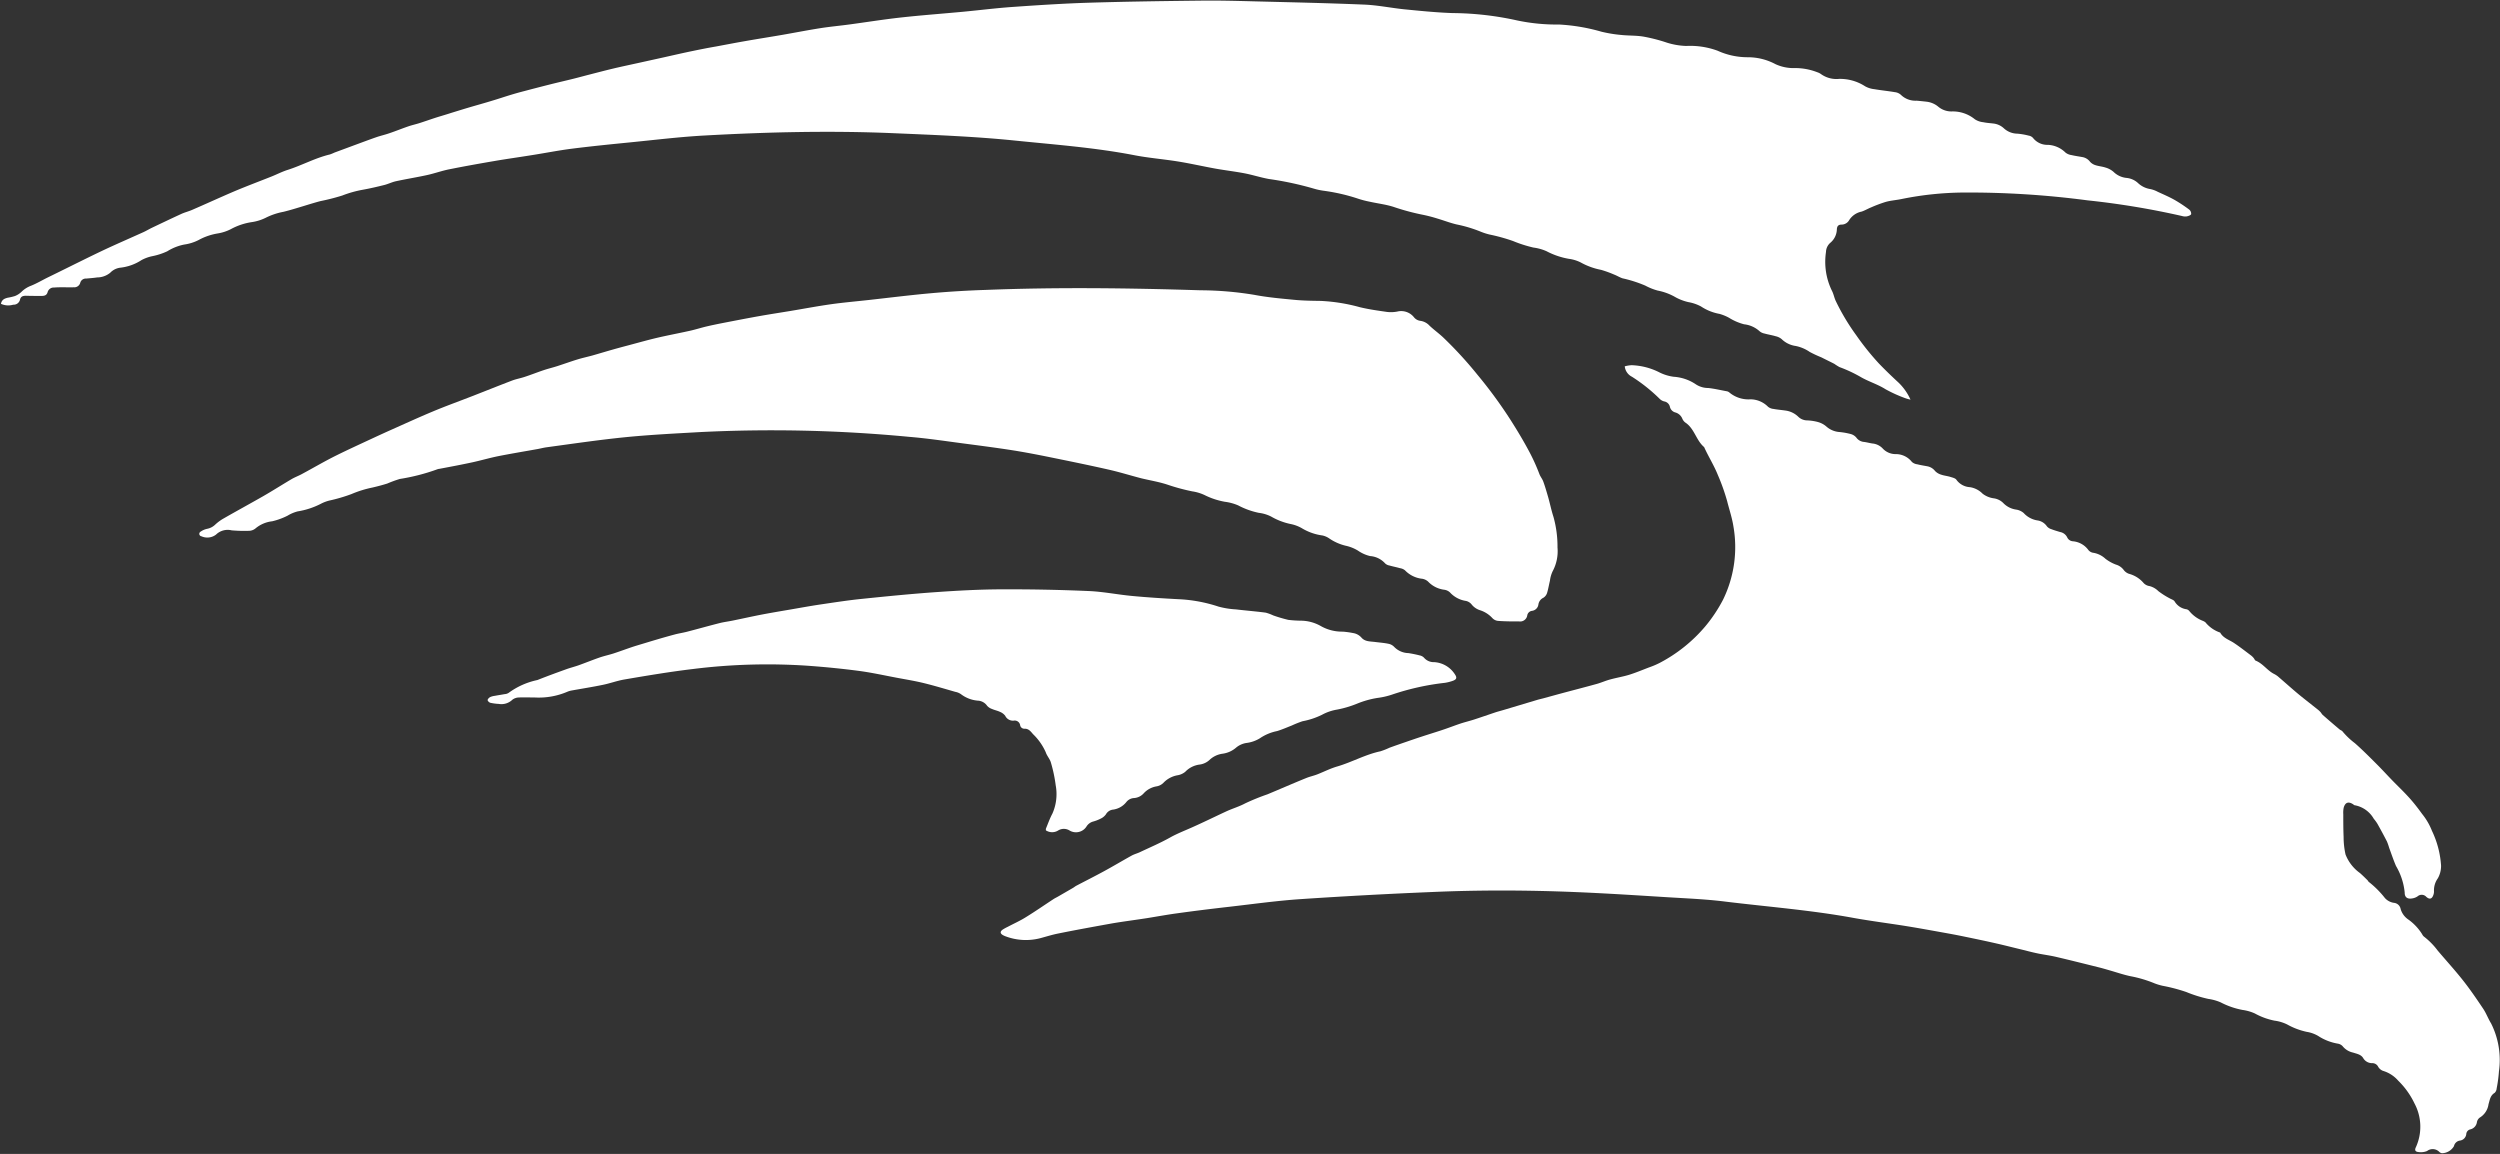
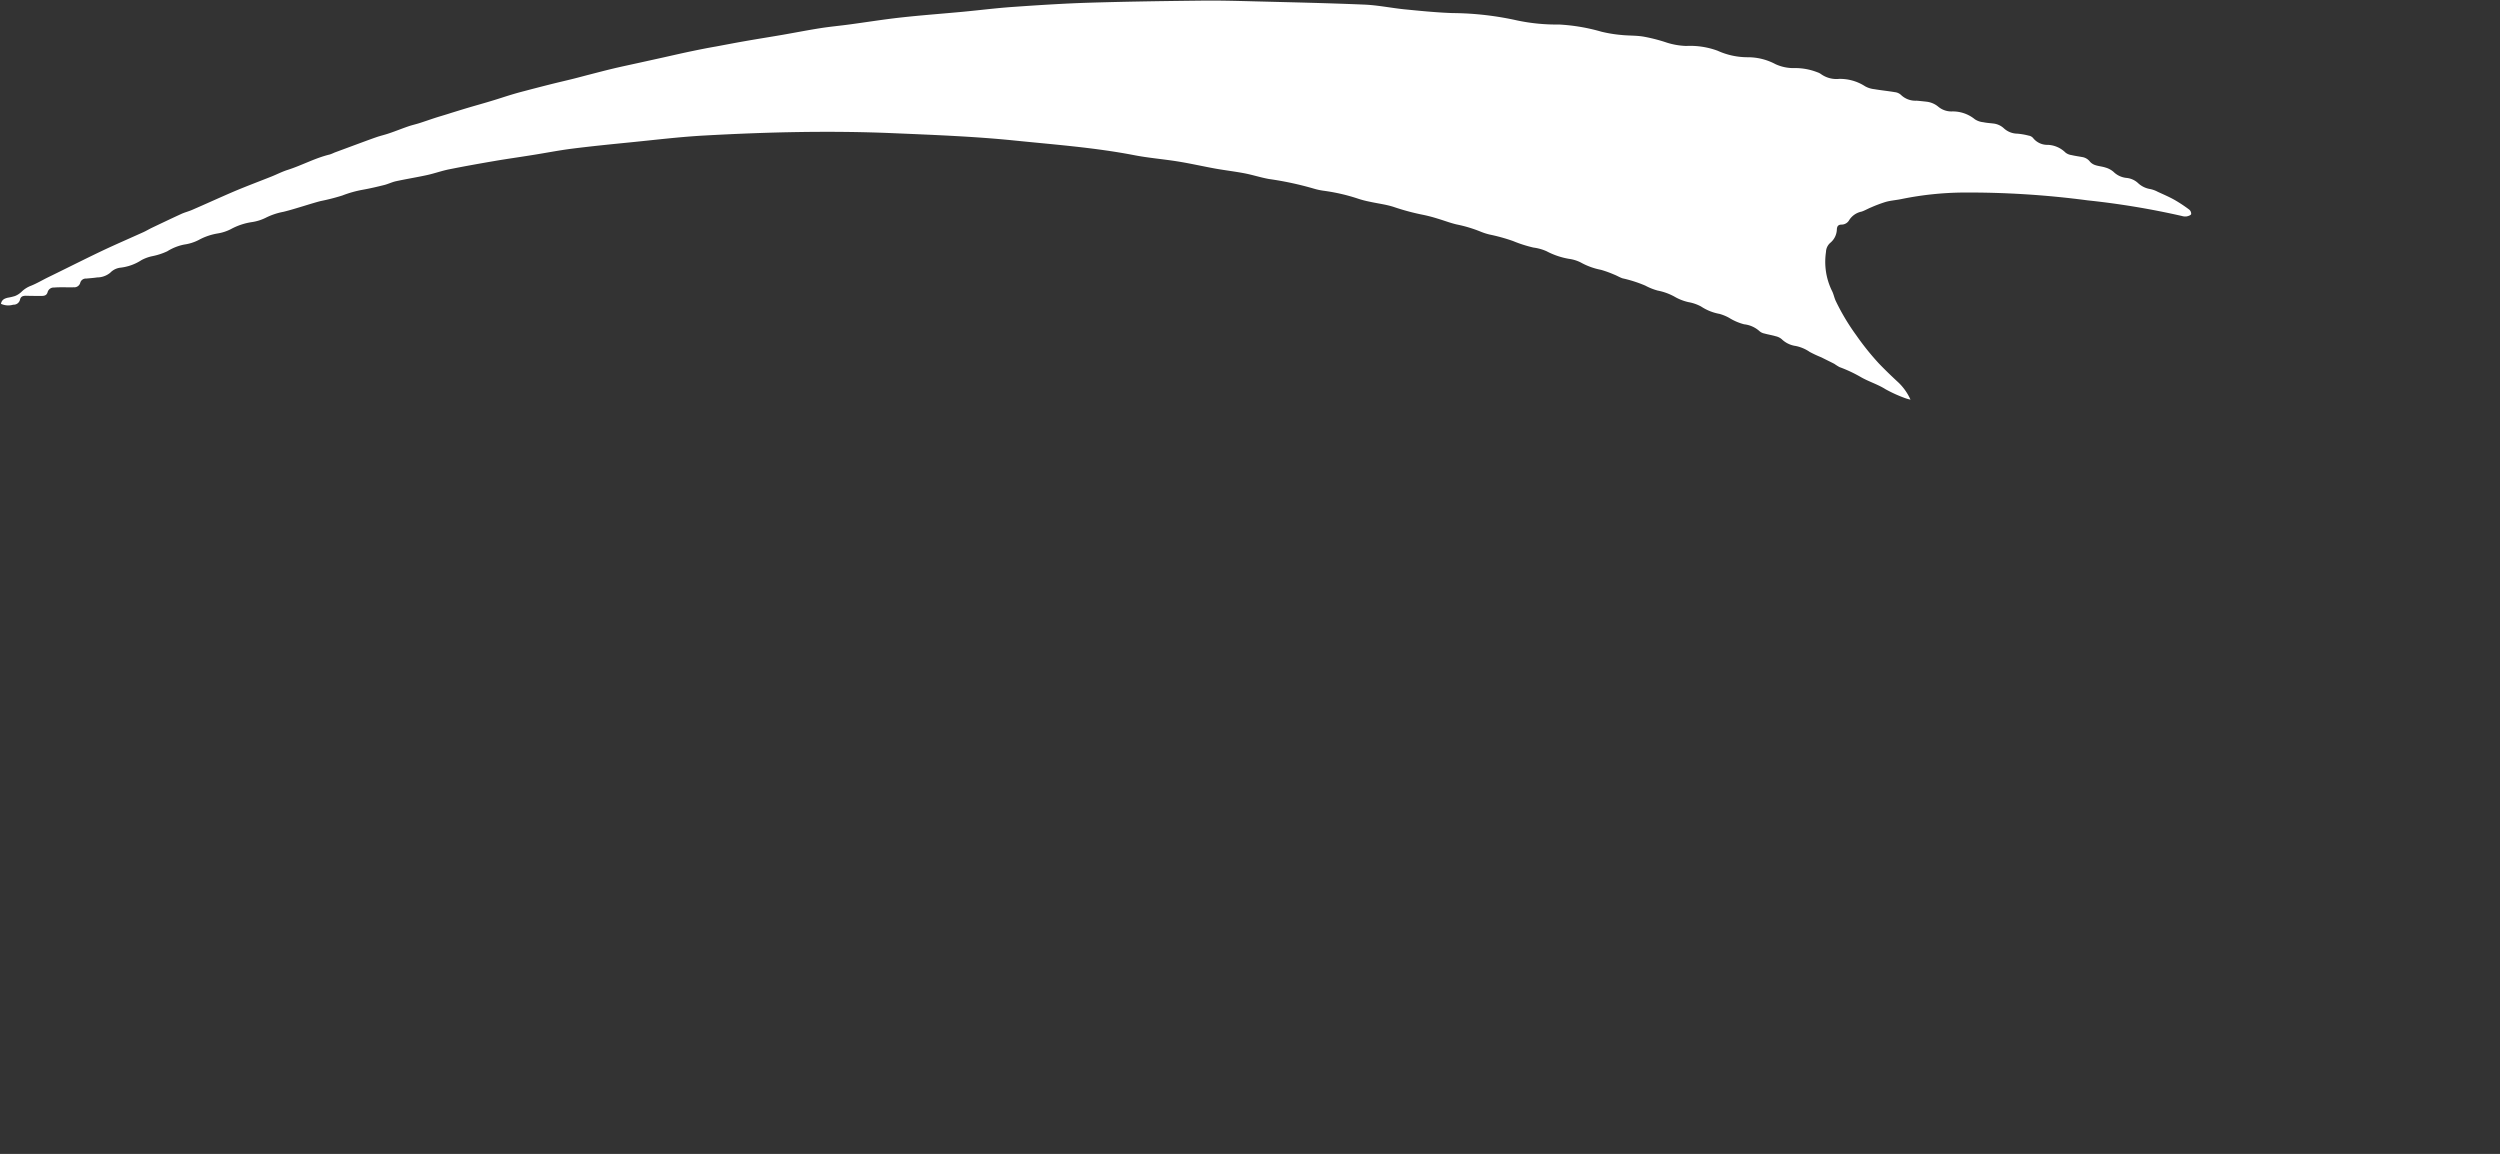
<svg xmlns="http://www.w3.org/2000/svg" viewBox="-0.03 -0.02 76.65 35.38">
  <rect x="-0.03" y="-0.02" width="76.65" height="35.38" fill="#333333" stroke="none" />
  <g id="Group_1" data-name="Group 1" transform="translate(3033.299 -2571.037)">
-     <path id="Path_1" data-name="Path 1" d="M-2577.781,2730.224a.943.943,0,0,1,.21-.035,2.024,2.024,0,0,1,.864.226,1.39,1.39,0,0,0,.429.129,1.369,1.369,0,0,1,.682.235.687.687,0,0,0,.373.109c.191.02.38.066.569.1a.166.166,0,0,1,.084.041.915.915,0,0,0,.644.206.767.767,0,0,1,.539.229.313.313,0,0,0,.169.066c.117.022.236.031.354.048a.7.7,0,0,1,.4.188.392.392,0,0,0,.268.115,1.5,1.5,0,0,1,.333.049.67.67,0,0,1,.26.136.675.675,0,0,0,.406.172,2.137,2.137,0,0,1,.35.063.337.337,0,0,1,.168.11.322.322,0,0,0,.237.131c.087.011.172.036.259.048a.494.494,0,0,1,.313.155.538.538,0,0,0,.384.17.625.625,0,0,1,.508.239.3.3,0,0,0,.164.073c.1.026.208.042.313.062a.389.389,0,0,1,.234.144.426.426,0,0,0,.184.111c.094.033.2.042.292.072.064.02.15.039.18.088a.549.549,0,0,0,.416.225.69.69,0,0,1,.386.2.714.714,0,0,0,.339.141.511.511,0,0,1,.308.159.679.679,0,0,0,.381.187.464.464,0,0,1,.231.105.719.719,0,0,0,.421.227.425.425,0,0,1,.292.182.287.287,0,0,0,.137.087c.087.034.178.06.268.087a.3.3,0,0,1,.217.165.207.207,0,0,0,.177.119.656.656,0,0,1,.474.271.239.239,0,0,0,.158.083.715.715,0,0,1,.363.182,1.235,1.235,0,0,0,.323.179.454.454,0,0,1,.239.167.341.341,0,0,0,.16.115.888.888,0,0,1,.452.287.308.308,0,0,0,.177.089.593.593,0,0,1,.271.155,2.4,2.4,0,0,0,.344.219c.053.032.129.05.157.1a.5.5,0,0,0,.362.237.16.16,0,0,1,.092.062,1,1,0,0,0,.406.292.327.327,0,0,1,.082.046,1,1,0,0,0,.453.315c.093.171.276.221.424.319.182.121.353.256.528.387a.51.51,0,0,1,.079.08c.02.024.031.064.056.074.218.087.349.292.549.4a.734.734,0,0,1,.127.078c.214.183.423.372.639.552.2.164.4.318.6.478a.643.643,0,0,1,.081.078.8.8,0,0,0,.056.075q.258.226.52.447c.028.024.072.035.092.063a2.239,2.239,0,0,0,.379.36c.227.2.445.419.661.635.164.163.319.334.48.5s.338.334.5.511.29.344.422.526a1.964,1.964,0,0,1,.3.516,2.891,2.891,0,0,1,.279,1.063.766.766,0,0,1-.1.394.63.63,0,0,0-.117.389.307.307,0,0,1-.016.111c-.042.129-.115.157-.218.068a.19.19,0,0,0-.269-.017.4.4,0,0,1-.156.062c-.152.029-.241-.028-.239-.179a1.979,1.979,0,0,0-.266-.813c-.079-.183-.142-.373-.211-.56a1.714,1.714,0,0,0-.068-.194c-.094-.183-.192-.364-.293-.544a1.222,1.222,0,0,0-.11-.15.847.847,0,0,0-.588-.416c-.016,0-.031-.02-.047-.03-.143-.092-.242-.058-.288.108a.776.776,0,0,0-.012.2c0,.231,0,.463.01.694a2.46,2.46,0,0,0,.059.538,1.261,1.261,0,0,0,.443.57c.079.07.154.144.229.218.018.017.027.046.047.058a2.906,2.906,0,0,1,.488.489.459.459,0,0,0,.276.148.231.231,0,0,1,.207.19.585.585,0,0,0,.223.313,1.578,1.578,0,0,1,.437.461.2.2,0,0,0,.057.073,2.215,2.215,0,0,1,.419.427c.258.305.528.6.776.914.217.275.415.565.61.856.1.145.158.313.25.461a2.5,2.5,0,0,1,.241,1.478,4.132,4.132,0,0,1-.07.52.205.205,0,0,1-.061.133c-.136.082-.148.216-.188.348a.568.568,0,0,1-.269.411.223.223,0,0,0-.086.136.266.266,0,0,1-.2.224.159.159,0,0,0-.127.145.225.225,0,0,1-.2.2.217.217,0,0,0-.177.169.436.436,0,0,1-.367.218.152.152,0,0,1-.082-.04.285.285,0,0,0-.376-.028.5.5,0,0,1-.254.033c-.108-.008-.135-.057-.088-.152a1.515,1.515,0,0,0-.043-1.338,2.449,2.449,0,0,0-.5-.7,1,1,0,0,0-.464-.3.286.286,0,0,1-.149-.124.2.2,0,0,0-.179-.113.312.312,0,0,1-.282-.156c-.07-.114-.2-.13-.306-.167a.563.563,0,0,1-.327-.2.26.26,0,0,0-.145-.075,1.585,1.585,0,0,1-.605-.238,1.012,1.012,0,0,0-.351-.124,2.15,2.15,0,0,1-.594-.225,1.244,1.244,0,0,0-.393-.118,2.1,2.1,0,0,1-.6-.22,1.357,1.357,0,0,0-.376-.108,2.4,2.4,0,0,1-.671-.232,1.438,1.438,0,0,0-.378-.106,4.056,4.056,0,0,1-.678-.212,5.223,5.223,0,0,0-.725-.191,1.688,1.688,0,0,1-.251-.076,3.713,3.713,0,0,0-.737-.218c-.213-.045-.42-.117-.63-.177-.108-.031-.217-.064-.326-.091-.437-.109-.874-.219-1.313-.322-.177-.042-.357-.066-.535-.1-.141-.029-.281-.062-.421-.1-.3-.071-.595-.148-.894-.216s-.6-.131-.9-.193q-.285-.06-.572-.112c-.419-.075-.838-.153-1.258-.221-.551-.089-1.1-.157-1.653-.257-1.3-.238-2.623-.339-3.935-.5-.572-.071-1.149-.095-1.725-.13-.951-.059-1.9-.121-2.854-.16-1.479-.061-2.959-.066-4.437,0q-2,.083-4,.217c-.719.049-1.434.149-2.15.231-.535.061-1.07.126-1.6.2-.316.042-.631.1-.947.151-.353.055-.708.1-1.059.159-.555.1-1.109.2-1.662.312-.184.036-.364.093-.545.142a1.762,1.762,0,0,1-1.054-.049.563.563,0,0,1-.1-.044c-.088-.052-.09-.112,0-.172a1.378,1.378,0,0,1,.148-.081c.188-.1.383-.186.563-.3.287-.176.563-.369.845-.553.042-.027.087-.048.131-.073l.47-.272c.032-.019.061-.045.094-.062.282-.148.567-.291.846-.443s.563-.321.847-.479c.076-.042.162-.066.241-.1.316-.15.639-.287.944-.458.215-.12.441-.207.663-.306.36-.16.713-.334,1.071-.5.188-.085.389-.144.569-.241a6.793,6.793,0,0,1,.677-.275c.4-.166.793-.339,1.191-.5.109-.045.227-.069.338-.112.2-.078.4-.181.61-.242.451-.131.864-.368,1.327-.466a2.208,2.208,0,0,0,.279-.11c.176-.064.353-.125.53-.186.154-.053.307-.106.462-.156.2-.066.4-.127.606-.195s.377-.135.567-.2c.142-.047.289-.082.431-.128.214-.069.426-.144.639-.215.083-.028.168-.049.252-.074l1.042-.312c.06-.018.121-.031.182-.047.205-.056.41-.113.615-.168.344-.092.69-.181,1.033-.276.138-.039.271-.1.409-.136.193-.053.392-.085.583-.144s.4-.146.6-.223a2.562,2.562,0,0,0,.328-.138,4.651,4.651,0,0,0,1.41-1.131,4.541,4.541,0,0,0,.537-.808,3.67,3.67,0,0,0,.318-2.252c-.04-.259-.126-.51-.19-.765a6.258,6.258,0,0,0-.288-.811c-.115-.287-.278-.545-.406-.823a.1.1,0,0,0-.018-.033c-.244-.209-.293-.567-.574-.75a.285.285,0,0,1-.09-.118.327.327,0,0,0-.217-.191.231.231,0,0,1-.163-.169.215.215,0,0,0-.178-.169.305.305,0,0,1-.142-.084,5.146,5.146,0,0,0-.844-.672A.4.4,0,0,1-2577.781,2730.224Z" transform="translate(-405.733 -147.975)" fill="#fff" />
    <path id="Path_2" data-name="Path 2" d="M-3033.3,2580.332c.027-.133.116-.163.208-.187a1.605,1.605,0,0,0,.219-.051.614.614,0,0,0,.2-.127.839.839,0,0,1,.3-.191c.167-.068.324-.16.485-.241l.286-.14c.489-.24.975-.485,1.467-.718.4-.187.8-.36,1.2-.541.091-.041.177-.094.267-.137.3-.143.6-.286.9-.424.108-.049.225-.077.334-.125.436-.189.867-.387,1.3-.572.374-.157.755-.3,1.132-.45.163-.065.319-.147.486-.2.441-.14.85-.368,1.3-.475a1.2,1.2,0,0,0,.139-.057l.58-.215c.235-.086.469-.175.705-.257.13-.045.265-.075.395-.12.2-.067.387-.144.582-.211.112-.039.229-.064.342-.1.161-.051.32-.108.48-.16s.334-.1.5-.155c.186-.057.371-.115.557-.17.228-.067.457-.13.685-.2.2-.059.393-.125.591-.185.132-.04.264-.077.4-.112q.4-.106.8-.207c.23-.058.462-.111.693-.168.176-.044.351-.092.527-.137.242-.062.484-.126.728-.184s.5-.111.751-.167l.788-.174c.287-.064.574-.131.862-.19.245-.051.491-.1.737-.142.3-.056.6-.114.905-.167.376-.066.753-.125,1.129-.19s.776-.144,1.166-.205c.3-.047.6-.074.895-.114.528-.071,1.054-.156,1.583-.214.635-.07,1.273-.116,1.909-.176.506-.048,1.01-.112,1.516-.147.775-.054,1.551-.105,2.328-.129,1.153-.035,2.306-.051,3.459-.064.533-.006,1.066.008,1.6.022,1.128.029,2.256.053,3.384.1.406.017.808.1,1.213.143.5.049,1,.1,1.5.117a9.4,9.4,0,0,1,1.975.226,5.872,5.872,0,0,0,1.289.125,5.786,5.786,0,0,1,1.294.22,4.025,4.025,0,0,0,.61.1c.225.024.453.013.675.05a5.09,5.09,0,0,1,.726.187,2.2,2.2,0,0,0,.59.1,2.428,2.428,0,0,1,.96.146,2.22,2.22,0,0,0,.928.2,1.8,1.8,0,0,1,.849.213,1.322,1.322,0,0,0,.6.119,1.861,1.861,0,0,1,.68.128.414.414,0,0,1,.1.047.816.816,0,0,0,.567.157,1.414,1.414,0,0,1,.8.227.738.738,0,0,0,.281.088c.21.036.422.056.632.092a.33.33,0,0,1,.184.082.634.634,0,0,0,.477.179c.1.008.2.019.3.03a.685.685,0,0,1,.375.16.628.628,0,0,0,.4.14,1.069,1.069,0,0,1,.715.24.572.572,0,0,0,.259.09c.1.022.211.028.316.041a.564.564,0,0,1,.318.149.618.618,0,0,0,.41.161,2.079,2.079,0,0,1,.351.061.221.221,0,0,1,.129.07.557.557,0,0,0,.461.212.821.821,0,0,1,.536.238.384.384,0,0,0,.185.076c.109.026.221.041.332.061a.373.373,0,0,1,.234.143.371.371,0,0,0,.167.105c.1.033.21.04.31.074a.655.655,0,0,1,.242.129.657.657,0,0,0,.4.188.6.6,0,0,1,.353.158.71.71,0,0,0,.383.185.87.87,0,0,1,.226.085c.17.078.343.152.506.243a4.475,4.475,0,0,1,.454.3.164.164,0,0,1,.06.139c-.014.036-.087.06-.137.07a.351.351,0,0,1-.148-.013,24.676,24.676,0,0,0-2.891-.479,27.807,27.807,0,0,0-3.807-.24,9.892,9.892,0,0,0-1.9.2c-.159.033-.324.044-.48.087a4.121,4.121,0,0,0-.453.17c-.1.04-.189.095-.289.128a.588.588,0,0,0-.377.256.27.27,0,0,1-.231.142c-.1,0-.145.042-.15.148a.555.555,0,0,1-.2.41.384.384,0,0,0-.133.279,2.026,2.026,0,0,0,.181,1.19c.053.1.071.215.119.316a6.69,6.69,0,0,0,.625,1.046,8.161,8.161,0,0,0,.691.863c.2.209.407.407.616.6a1.69,1.69,0,0,1,.359.515,1.277,1.277,0,0,1-.164-.046,4.222,4.222,0,0,1-.6-.272c-.241-.153-.514-.233-.754-.371a4.182,4.182,0,0,0-.659-.309,1.552,1.552,0,0,1-.159-.1c-.133-.068-.269-.133-.4-.2a3.531,3.531,0,0,1-.354-.165,1.175,1.175,0,0,0-.427-.182.769.769,0,0,1-.433-.21.425.425,0,0,0-.18-.088c-.114-.034-.232-.052-.347-.084a.331.331,0,0,1-.151-.071.84.84,0,0,0-.473-.212,1.655,1.655,0,0,1-.463-.2,1.38,1.38,0,0,0-.291-.119,1.515,1.515,0,0,1-.568-.228,1.286,1.286,0,0,0-.387-.133,1.516,1.516,0,0,1-.384-.144,1.762,1.762,0,0,0-.557-.21,1.807,1.807,0,0,1-.38-.152,3.939,3.939,0,0,0-.7-.224c-.087-.03-.167-.08-.254-.114a3.419,3.419,0,0,0-.4-.145,2.092,2.092,0,0,1-.631-.23,1.137,1.137,0,0,0-.357-.108,2.311,2.311,0,0,1-.689-.235,1.457,1.457,0,0,0-.4-.111,3.941,3.941,0,0,1-.624-.2,5.482,5.482,0,0,0-.723-.2,1.942,1.942,0,0,1-.267-.086,4.11,4.11,0,0,0-.736-.222c-.2-.046-.393-.122-.59-.18a4.377,4.377,0,0,0-.436-.114,7.121,7.121,0,0,1-.906-.243c-.237-.077-.489-.105-.734-.16a2.99,2.99,0,0,1-.4-.107,5.79,5.79,0,0,0-1.025-.231,1.959,1.959,0,0,1-.275-.059,9.825,9.825,0,0,0-1.394-.3c-.252-.046-.5-.127-.75-.175-.3-.057-.595-.091-.891-.144-.382-.069-.761-.156-1.145-.218-.458-.074-.922-.109-1.377-.2-1.2-.229-2.424-.319-3.639-.443s-2.464-.171-3.7-.224c-1.937-.083-3.875-.036-5.809.071-.763.042-1.523.136-2.284.211-.593.059-1.185.118-1.776.193-.417.053-.829.136-1.243.2-.377.061-.756.113-1.132.178-.463.079-.926.162-1.386.254-.227.045-.446.125-.672.175-.318.07-.64.121-.958.19-.121.026-.235.084-.356.115-.219.055-.438.106-.66.146a3.394,3.394,0,0,0-.63.177,6.459,6.459,0,0,1-.672.172c-.175.046-.347.1-.521.153-.2.06-.406.125-.612.175a2.043,2.043,0,0,0-.548.185,1.425,1.425,0,0,1-.41.129,1.936,1.936,0,0,0-.654.217,1.357,1.357,0,0,1-.408.133,1.823,1.823,0,0,0-.579.2,1.391,1.391,0,0,1-.445.14,1.552,1.552,0,0,0-.518.206,1.984,1.984,0,0,1-.459.15,1.226,1.226,0,0,0-.332.121,1.486,1.486,0,0,1-.647.232.512.512,0,0,0-.311.155.637.637,0,0,1-.4.144c-.112.016-.224.025-.337.035a.176.176,0,0,0-.183.131.188.188,0,0,1-.2.136c-.106.005-.213,0-.319,0s-.188,0-.281.008a.193.193,0,0,0-.2.141c-.027.1-.1.117-.192.116-.156,0-.313,0-.47-.005-.092,0-.161.018-.184.118a.2.2,0,0,1-.209.156A.53.53,0,0,1-3033.3,2580.332Z" fill="#fff" />
-     <path id="Path_3" data-name="Path 3" d="M-2905.138,2704.54a1.3,1.3,0,0,1-.151.734.949.949,0,0,0-.081.286c-.031.127-.051.258-.09.382a.273.273,0,0,1-.112.141.272.272,0,0,0-.151.2.226.226,0,0,1-.192.2.169.169,0,0,0-.151.144.22.22,0,0,1-.249.181c-.212,0-.425,0-.637-.016a.273.273,0,0,1-.18-.083.879.879,0,0,0-.392-.248.538.538,0,0,1-.254-.182.309.309,0,0,0-.169-.1.83.83,0,0,1-.487-.259.317.317,0,0,0-.18-.084.824.824,0,0,1-.492-.25.352.352,0,0,0-.18-.086.855.855,0,0,1-.528-.259.31.31,0,0,0-.151-.065c-.108-.031-.219-.052-.327-.083a.249.249,0,0,1-.132-.065.685.685,0,0,0-.46-.224,1.092,1.092,0,0,1-.372-.167,1.219,1.219,0,0,0-.381-.151,1.52,1.52,0,0,1-.51-.23.588.588,0,0,0-.2-.084,1.64,1.64,0,0,1-.631-.223,1.123,1.123,0,0,0-.35-.129,2,2,0,0,1-.591-.228,1.129,1.129,0,0,0-.375-.113,2.353,2.353,0,0,1-.633-.228,1.522,1.522,0,0,0-.414-.112,2.287,2.287,0,0,1-.621-.207,1.366,1.366,0,0,0-.376-.112,6.173,6.173,0,0,1-.742-.2c-.265-.09-.546-.134-.818-.2-.333-.086-.662-.19-1-.266-.58-.132-1.163-.251-1.746-.37-.392-.08-.786-.157-1.181-.22-.514-.081-1.03-.147-1.545-.215-.547-.072-1.093-.155-1.641-.2a44.385,44.385,0,0,0-6.405-.147c-.763.044-1.528.081-2.288.156-.81.081-1.616.2-2.424.31-.093.012-.185.037-.277.054-.4.072-.8.138-1.2.217-.27.054-.535.132-.8.19-.336.073-.675.136-1.013.2a.293.293,0,0,0-.055.011,6.15,6.15,0,0,1-1.16.3,3.767,3.767,0,0,0-.386.141c-.149.047-.3.086-.453.122a3.334,3.334,0,0,0-.643.2,4.981,4.981,0,0,1-.682.2,1.188,1.188,0,0,0-.26.1,2.382,2.382,0,0,1-.711.232,1.174,1.174,0,0,0-.307.131,2.119,2.119,0,0,1-.472.172.961.961,0,0,0-.509.217.324.324,0,0,1-.206.075c-.174.006-.35,0-.524-.014a.513.513,0,0,0-.481.129.438.438,0,0,1-.447.053.076.076,0,0,1-.023-.144.53.53,0,0,1,.2-.086.487.487,0,0,0,.244-.128,1.375,1.375,0,0,1,.256-.188c.407-.233.819-.457,1.226-.69.292-.168.575-.349.865-.52.1-.057.2-.094.3-.147.358-.192.71-.4,1.072-.579s.722-.343,1.084-.512c.187-.087.374-.173.562-.257.434-.193.865-.391,1.3-.573.4-.168.815-.317,1.223-.476s.813-.322,1.222-.478c.123-.046.254-.068.378-.11.2-.065.388-.141.583-.206.136-.046.277-.079.414-.123.208-.067.414-.142.623-.206.149-.046.3-.078.454-.12.2-.057.408-.12.612-.178.168-.048.337-.093.507-.138.29-.077.579-.159.871-.228.335-.078.674-.141,1.01-.216.165-.037.326-.089.49-.128s.354-.078.533-.113c.362-.07.725-.141,1.089-.206.32-.057.642-.106.963-.159.414-.069.826-.147,1.242-.206.384-.054.771-.087,1.157-.13.641-.071,1.282-.152,1.925-.209.549-.049,1.1-.082,1.651-.1,2.2-.087,4.4-.058,6.6.011a10.392,10.392,0,0,1,1.647.14c.405.077.819.114,1.23.153.268.026.538.029.807.033a5.461,5.461,0,0,1,1.2.193c.273.066.553.105.832.145a1.027,1.027,0,0,0,.317-.012.5.5,0,0,1,.506.171.3.3,0,0,0,.207.115.467.467,0,0,1,.274.148c.136.128.29.238.426.367a12.118,12.118,0,0,1,1.041,1.135,14.169,14.169,0,0,1,1,1.361c.212.332.415.668.6,1.018a5.96,5.96,0,0,1,.3.665c.03.081.091.152.12.233.056.152.1.308.146.465.058.2.1.414.166.616A3.363,3.363,0,0,1-2905.138,2704.54Z" transform="translate(-80.438 -116.738)" fill="#fff" />
-     <path id="Path_4" data-name="Path 4" d="M-2803.731,2835.382a.168.168,0,0,1,0-.053c.064-.155.12-.315.2-.464a1.476,1.476,0,0,0,.1-.864,4.425,4.425,0,0,0-.148-.7c-.031-.11-.12-.2-.157-.313a1.754,1.754,0,0,0-.391-.557c-.072-.084-.132-.166-.254-.166a.129.129,0,0,1-.139-.1.169.169,0,0,0-.2-.147.265.265,0,0,1-.26-.15.384.384,0,0,0-.157-.118c-.078-.038-.167-.054-.247-.09a.346.346,0,0,1-.152-.1.365.365,0,0,0-.283-.155.985.985,0,0,1-.519-.2.448.448,0,0,0-.172-.07c-.325-.093-.648-.191-.976-.271-.267-.065-.54-.109-.811-.16-.388-.073-.774-.159-1.165-.211-.515-.068-1.033-.119-1.552-.157a18.407,18.407,0,0,0-3.548.1c-.7.084-1.389.2-2.082.318-.228.038-.448.121-.675.167-.313.065-.629.114-.943.171a.606.606,0,0,0-.144.041,2.225,2.225,0,0,1-.991.175c-.163,0-.326-.008-.489,0a.335.335,0,0,0-.205.07.482.482,0,0,1-.415.127,1.536,1.536,0,0,1-.26-.035c-.034-.009-.082-.054-.082-.083s.043-.073.077-.091a.491.491,0,0,1,.144-.039c.1-.019.2-.033.3-.052a.25.25,0,0,0,.123-.039,2.277,2.277,0,0,1,.882-.393c.291-.116.584-.223.878-.329.129-.047.264-.08.393-.126.212-.076.42-.161.633-.235.142-.049.29-.08.433-.126.184-.06.366-.128.549-.19.106-.036.214-.067.322-.1.33-.1.66-.2.991-.288.126-.035.257-.053.384-.086.333-.086.665-.18,1-.265.133-.034.271-.05.406-.078.294-.06.588-.126.883-.183s.616-.11.924-.163.6-.107.908-.152c.409-.06.818-.124,1.229-.166.755-.078,1.51-.153,2.266-.207.669-.047,1.339-.084,2.01-.087q1.344-.006,2.688.052c.443.018.883.108,1.326.15.474.045.949.075,1.424.1a4.55,4.55,0,0,1,1.234.227,2.593,2.593,0,0,0,.536.086c.3.036.61.06.914.1a1.388,1.388,0,0,1,.227.084,4.351,4.351,0,0,0,.464.137,3.453,3.453,0,0,0,.375.025,1.255,1.255,0,0,1,.612.159,1.312,1.312,0,0,0,.681.177,2.606,2.606,0,0,1,.316.043.43.43,0,0,1,.259.14c.11.127.27.115.418.134s.274.027.408.055a.325.325,0,0,1,.177.095.628.628,0,0,0,.435.191q.176.027.348.071a.248.248,0,0,1,.131.069.389.389,0,0,0,.312.137.812.812,0,0,1,.639.378c.063.094.052.148-.053.19a1.308,1.308,0,0,1-.253.066,7.708,7.708,0,0,0-1.629.363,2.287,2.287,0,0,1-.439.1,2.817,2.817,0,0,0-.63.177,3.214,3.214,0,0,1-.611.181,1.466,1.466,0,0,0-.459.157,2.3,2.3,0,0,1-.6.2,3.186,3.186,0,0,0-.327.13c-.15.059-.3.125-.454.172a1.435,1.435,0,0,0-.529.222,1.045,1.045,0,0,1-.421.144.65.65,0,0,0-.3.136.8.8,0,0,1-.422.192.72.72,0,0,0-.4.191.547.547,0,0,1-.3.141.741.741,0,0,0-.444.223.5.5,0,0,1-.232.105.783.783,0,0,0-.438.234.387.387,0,0,1-.21.107.683.683,0,0,0-.389.209.438.438,0,0,1-.295.149.323.323,0,0,0-.243.125.626.626,0,0,1-.4.229.287.287,0,0,0-.225.146.415.415,0,0,1-.168.135,1.175,1.175,0,0,1-.228.087.346.346,0,0,0-.2.152.382.382,0,0,1-.51.126.335.335,0,0,0-.354-.008A.349.349,0,0,1-2803.731,2835.382Z" transform="translate(-197.53 -238.906)" fill="#fff" />
  </g>
</svg>